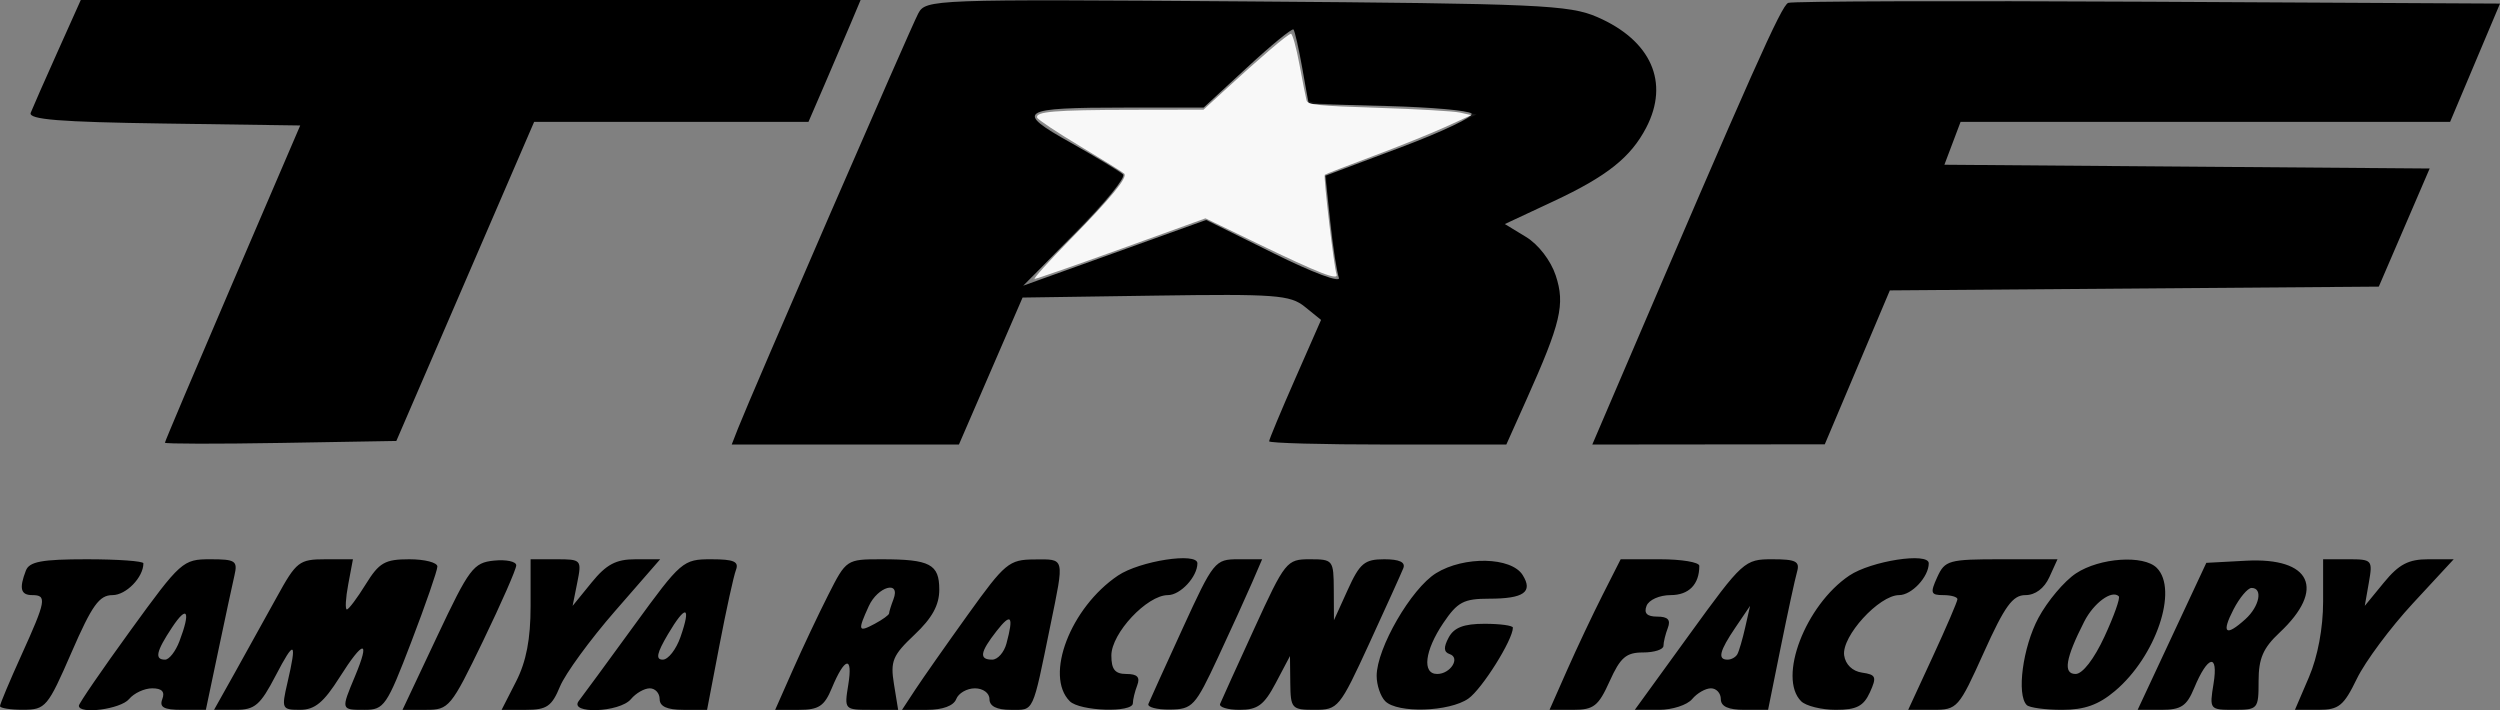
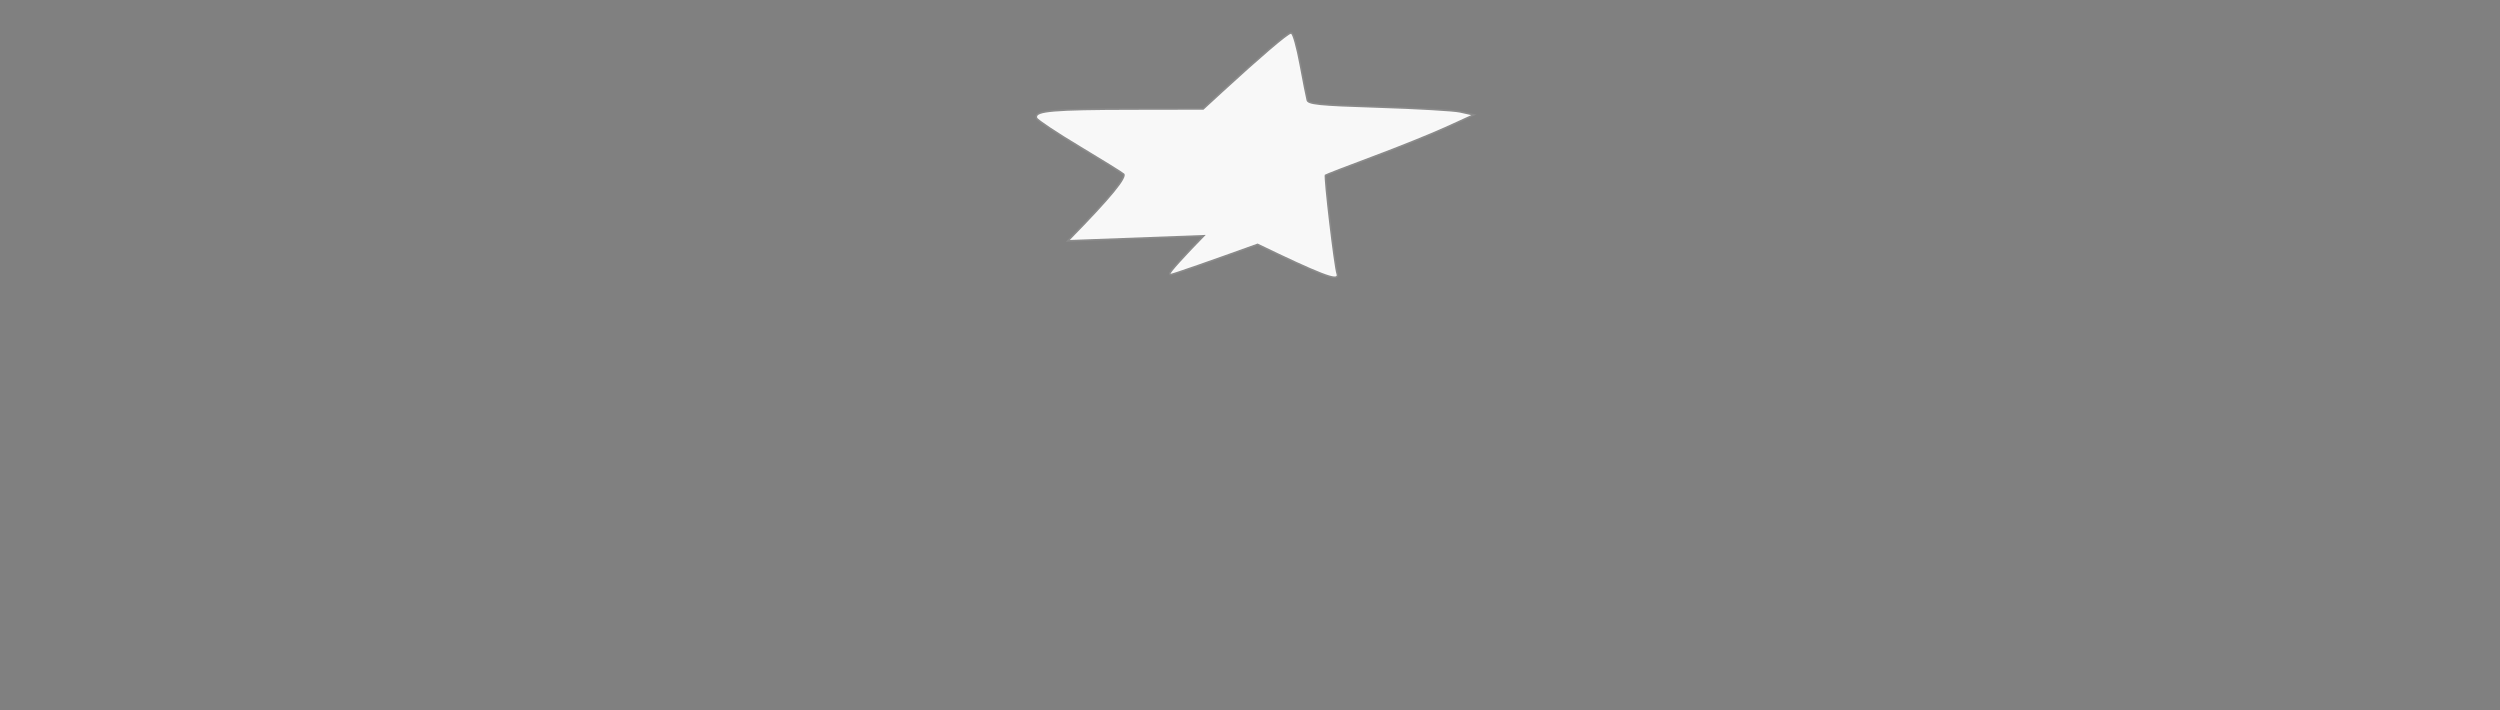
<svg xmlns="http://www.w3.org/2000/svg" xmlns:ns1="http://sodipodi.sourceforge.net/DTD/sodipodi-0.dtd" xmlns:ns2="http://www.inkscape.org/namespaces/inkscape" version="1.1" id="svg5686" width="278.936" height="79.245" viewBox="0 0 278.936 79.245" ns1:docname="タミヤ　ＴＲＦ.svg" ns2:version="0.92.1 r15371">
  <rect x="0" y="0" width="278.936" height="79.245" fill="#808080" stroke="none" />
  <defs id="defs5690" />
  <ns1:namedview pagecolor="#ffffff" bordercolor="#666666" borderopacity="1" objecttolerance="10" gridtolerance="10" guidetolerance="10" ns2:pageopacity="0" ns2:pageshadow="2" ns2:window-width="1920" ns2:window-height="1053" id="namedview5688" showgrid="false" ns2:pagecheckerboard="true" fit-margin-top="0" fit-margin-left="0" fit-margin-right="0" fit-margin-bottom="0" ns2:zoom="2.7064221" ns2:cx="124.63727" ns2:cy="39.336765" ns2:window-x="-9" ns2:window-y="-9" ns2:window-maximized="1" ns2:current-layer="svg5686" />
-   <path style="fill:#000000;stroke-width:0.8" d="m 0,78.782 c 0,-0.23 1.08,-2.799 2.4,-5.711 2.743,-6.05 2.855,-6.672 1.2,-6.672 -1.291,0 -1.483,-0.733 -0.714,-2.735 C 3.272,62.659 4.666,62.4 9.686,62.4 13.159,62.4 16,62.604 16,62.853 c 0,1.562 -1.93,3.547 -3.449,3.547 -1.475,0 -2.285,1.131 -4.572,6.391 C 5.326,78.892 5.082,79.182 2.6,79.191 1.17,79.196 0,79.012 0,78.782 Z m 8.8,-0.042 c 0,-0.253 2.593,-4.033 5.761,-8.4 5.598,-7.716 5.85,-7.941 8.887,-7.941 2.83,0 3.086,0.17 2.711,1.8 -0.228,0.99 -1.039,4.77 -1.802,8.4 l -1.389,6.6 h -2.659 c -2.035,0 -2.551,-0.282 -2.199,-1.2 0.314,-0.818 -0.045,-1.2 -1.127,-1.2 -0.873,0 -2.036,0.54 -2.584,1.2 -0.934,1.125 -5.6,1.742 -5.6,0.741 z M 20.02,71.548 c 1.278,-3.361 0.88,-4.114 -0.82,-1.548 -1.785,2.695 -1.981,3.6 -0.78,3.6 0.451,0 1.171,-0.923 1.6,-2.052 z m 6.214,3.452 c 1.293,-2.31 3.39,-6.09 4.659,-8.399 2.166,-3.942 2.497,-4.199 5.396,-4.2 l 3.089,-8.13e-4 -0.525,2.8 c -0.289,1.54 -0.358,2.8 -0.154,2.8 0.204,0 1.15,-1.26 2.101,-2.8 1.501,-2.429 2.146,-2.8 4.865,-2.8 1.724,0 3.135,0.364 3.135,0.809 0,0.445 -1.308,4.225 -2.906,8.4 -2.736,7.148 -3.04,7.591 -5.2,7.591 -2.671,0 -2.663,0.03 -1.084,-3.749 1.738,-4.159 0.952,-4.109 -1.714,0.11 -1.78,2.817 -2.773,3.636 -4.412,3.637 -2.036,0.002 -2.089,-0.112 -1.419,-2.999 1.095,-4.714 0.81,-4.887 -1.318,-0.8 -1.703,3.272 -2.318,3.8 -4.421,3.8 h -2.443 z m 22.541,-4 c 3.579,-7.592 4.049,-8.219 6.345,-8.451 1.364,-0.138 2.48,0.1 2.48,0.529 0,0.429 -1.669,4.231 -3.709,8.451 -3.574,7.393 -3.804,7.671 -6.345,7.671 h -2.637 z m 8.809,5.032 c 1.134,-2.223 1.616,-4.729 1.616,-8.4 v -5.232 h 2.864 c 2.804,0 2.853,0.054 2.344,2.6 l -0.52,2.6 2.114,-2.6 c 1.647,-2.026 2.726,-2.6 4.885,-2.6 h 2.771 l -5.053,5.8 c -2.779,3.19 -5.536,6.97 -6.126,8.4 -0.914,2.213 -1.478,2.6 -3.793,2.6 h -2.719 z m 6.998,2.168 c 0.428,-0.55 3.201,-4.33 6.162,-8.4 5.251,-7.217 5.464,-7.4 8.606,-7.4 2.535,0 3.123,0.256 2.761,1.2 -0.253,0.66 -1.082,4.44 -1.841,8.4 l -1.38,7.2 h -2.645 c -1.818,0 -2.645,-0.375 -2.645,-1.2 0,-0.66 -0.496,-1.2 -1.102,-1.2 -0.606,0 -1.55,0.54 -2.098,1.2 -1.252,1.509 -6.99,1.706 -5.818,0.2 z m 11.343,-7.13 c 1.23,-3.528 0.586,-3.668 -1.399,-0.304 -1.249,2.117 -1.395,2.834 -0.577,2.834 0.602,0 1.492,-1.138 1.977,-2.53 z m 12.532,3.677 c 1.083,-2.449 2.869,-6.229 3.969,-8.4 1.987,-3.921 2.027,-3.947 5.921,-3.947 5.423,0 6.452,0.541 6.452,3.391 0,1.723 -0.796,3.17 -2.764,5.027 -2.438,2.299 -2.709,2.948 -2.295,5.494 l 0.469,2.888 h -3.009 c -2.996,0 -3.007,-0.012 -2.552,-2.818 0.532,-3.279 -0.401,-3.076 -1.841,0.401 -0.83,2.004 -1.456,2.417 -3.66,2.417 h -2.659 z m 10.743,-6.31 c 0,-0.169 0.219,-0.876 0.486,-1.572 0.829,-2.162 -1.75,-1.439 -2.757,0.772 -1.255,2.755 -1.186,2.956 0.672,1.962 0.88,-0.471 1.6,-0.994 1.6,-1.163 z m 2.921,8.511 C 102.935,75.71 105.58,71.939 108,68.568 c 4.13,-5.753 4.584,-6.131 7.4,-6.149 3.45,-0.022 3.372,-0.339 1.802,7.329 -2.04,9.971 -1.798,9.452 -4.418,9.452 -1.586,0 -2.385,-0.402 -2.385,-1.2 0,-0.673 -0.714,-1.2 -1.625,-1.2 -0.894,0 -1.832,0.54 -2.086,1.2 -0.288,0.75 -1.509,1.2 -3.253,1.2 h -2.793 z m 10.174,-5.149 c 0.827,-3.087 0.525,-3.472 -1.096,-1.4 -1.862,2.38 -1.988,3.2 -0.493,3.2 0.609,0 1.324,-0.81 1.589,-1.8 z m 7.064,6.44 c -2.841,-2.841 0.077,-10.449 5.377,-14.021 2.427,-1.635 8.863,-2.628 8.863,-1.366 0,1.499 -1.899,3.547 -3.29,3.547 -2.327,0 -6.31,4.253 -6.31,6.738 0,1.563 0.408,2.062 1.686,2.062 1.208,0 1.548,0.358 1.2,1.265 -0.267,0.696 -0.486,1.596 -0.486,2 0,1.083 -5.921,0.894 -7.04,-0.225 z m 8.773,0.295 c 0.147,-0.366 1.862,-4.146 3.811,-8.4 3.448,-7.525 3.617,-7.735 6.211,-7.735 h 2.667 l -1.12,2.6 c -0.616,1.43 -2.331,5.196 -3.811,8.368 -2.541,5.447 -2.839,5.77 -5.357,5.8 -1.467,0.018 -2.547,-0.267 -2.4,-0.633 z m 8,0 c 0.147,-0.366 1.862,-4.146 3.811,-8.4 3.443,-7.515 3.62,-7.735 6.2,-7.735 2.588,0 2.656,0.086 2.673,3.4 l 0.018,3.4 1.543,-3.4 c 1.342,-2.956 1.873,-3.4 4.068,-3.4 1.698,0 2.395,0.328 2.128,1 -0.218,0.55 -1.928,4.33 -3.8,8.4 -3.306,7.188 -3.48,7.4 -6.089,7.4 -2.564,0 -2.688,-0.136 -2.721,-3 l -0.035,-3 -1.584,3 c -1.303,2.468 -2.018,3 -4.031,3 -1.346,0 -2.328,-0.299 -2.181,-0.665 z m 18.427,-0.295 c -0.528,-0.528 -0.96,-1.8 -0.96,-2.827 0,-3.078 3.858,-9.748 6.628,-11.46 3.126,-1.931 8.393,-1.818 9.662,0.208 1.185,1.891 0.129,2.638 -3.725,2.638 -2.857,0 -3.543,0.363 -5.131,2.718 -2.079,3.083 -2.39,5.682 -0.681,5.682 1.485,0 2.623,-1.808 1.395,-2.217 -0.669,-0.223 -0.701,-0.749 -0.114,-1.847 0.598,-1.118 1.685,-1.535 3.994,-1.535 1.745,0 3.172,0.194 3.172,0.432 0,1.357 -3.448,6.851 -4.967,7.915 -2.113,1.48 -7.903,1.663 -9.273,0.293 z m 20.297,-3.493 c 1.083,-2.449 2.869,-6.229 3.969,-8.4 l 2,-3.947 h 4.387 c 2.413,0 4.387,0.331 4.387,0.735 0,2.073 -1.168,3.265 -3.2,3.265 -1.243,0 -2.432,0.531 -2.689,1.2 -0.318,0.829 0.053,1.2 1.2,1.2 1.185,0 1.522,0.362 1.175,1.265 -0.267,0.696 -0.486,1.596 -0.486,2 0,0.404 -1.025,0.735 -2.279,0.735 -1.884,0 -2.528,0.553 -3.721,3.2 -1.26,2.793 -1.778,3.2 -4.077,3.2 h -2.634 z m 13.636,-3.947 c 5.963,-8.222 6.159,-8.4 9.253,-8.4 2.631,0 3.094,0.235 2.759,1.4 -0.221,0.77 -1.04,4.55 -1.818,8.4 l -1.415,7 h -2.636 c -1.81,0 -2.636,-0.376 -2.636,-1.2 0,-0.66 -0.496,-1.2 -1.102,-1.2 -0.606,0 -1.55,0.54 -2.098,1.2 -0.548,0.66 -2.211,1.2 -3.697,1.2 h -2.701 z m 5.349,2.2 c 0.185,-0.33 0.581,-1.68 0.879,-3 l 0.543,-2.4 -1.627,2.4 c -1.791,2.642 -2.026,3.6 -0.885,3.6 0.414,0 0.904,-0.27 1.089,-0.6 z m 7.118,5.24 c -2.625,-2.625 0.476,-10.718 5.37,-14.016 2.433,-1.639 8.87,-2.634 8.87,-1.371 0,1.507 -1.903,3.547 -3.307,3.547 -2.235,0 -6.435,4.607 -6.132,6.726 0.145,1.018 0.929,1.772 1.999,1.924 1.557,0.222 1.658,0.475 0.872,2.2 -0.705,1.546 -1.491,1.95 -3.8,1.95 -1.601,0 -3.344,-0.432 -3.872,-0.96 z m 14.692,-4.988 c 1.511,-3.271 2.748,-6.151 2.748,-6.4 0,-0.249 -0.712,-0.452 -1.583,-0.452 -1.398,0 -1.476,-0.234 -0.672,-2 0.859,-1.885 1.271,-2 7.166,-2 h 6.254 l -0.911,2 c -0.569,1.25 -1.57,2 -2.668,2 -1.422,0 -2.306,1.218 -4.641,6.4 -2.802,6.218 -2.963,6.4 -5.663,6.4 h -2.778 z m 10.481,5.414 c -1.15,-1.15 -0.441,-6.463 1.296,-9.711 1.006,-1.881 2.896,-4.123 4.2,-4.982 2.651,-1.748 7.544,-2.081 9.011,-0.613 2.434,2.434 -0.101,9.898 -4.666,13.739 -1.839,1.548 -3.393,2.101 -5.902,2.101 -1.873,0 -3.645,-0.24 -3.939,-0.533 z m 8.671,-7.633 c 1.062,-2.291 1.781,-4.316 1.598,-4.499 -0.758,-0.758 -2.794,0.732 -3.858,2.824 -2.094,4.115 -2.378,5.841 -0.96,5.841 0.775,0 2.062,-1.664 3.221,-4.166 z m 7.534,-0.034 3.832,-8.2 4.421,-0.237 c 7.277,-0.39 8.937,3.166 3.747,8.026 -1.832,1.715 -2.337,2.884 -2.337,5.4 0,3.126 -0.073,3.211 -2.75,3.211 -2.718,0 -2.744,-0.034 -2.275,-2.924 0.559,-3.446 -0.648,-3.163 -2.168,0.507 -0.829,2.002 -1.457,2.417 -3.651,2.417 h -2.65 l 3.832,-8.2 z m 8.199,-1.924 c 1.565,-1.416 1.97,-3.476 0.684,-3.476 -0.429,0 -1.338,1.08 -2.021,2.4 -1.381,2.671 -0.876,3.078 1.337,1.076 z m 7.091,6.458 c 0.972,-2.267 1.572,-5.472 1.572,-8.4 v -4.734 h 2.78 c 2.697,0 2.766,0.078 2.324,2.6 l -0.456,2.6 2.134,-2.6 c 1.675,-2.041 2.743,-2.6 4.962,-2.6 h 2.828 l -4.555,4.92 c -2.505,2.706 -5.316,6.486 -6.246,8.4 -1.482,3.051 -2.013,3.48 -4.303,3.48 h -2.612 l 1.572,-3.666 z M 18.4,49.395 c 0,-0.135 3.397,-8.154 7.548,-17.82 L 33.496,14 18.269,13.782 C 6.627,13.616 3.133,13.334 3.427,12.582 3.638,12.042 4.982,8.99 6.413,5.8 L 9.014,0 H 52.518 96.021 L 94.927,2.6 C 94.325,4.03 93.016,7.09 92.018,9.4 L 90.203,13.6 H 74.899 59.595 l -7.687,17.8 -7.687,17.8 -12.911,0.22 C 24.21,49.541 18.4,49.529 18.4,49.395 Z m 63.944,-1.595 c 1.435,-3.665 19.27,-44.733 20.104,-46.289 0.85,-1.588 1.444,-1.61 36.608,-1.352 32.691,0.24 36.036,0.389 39.159,1.744 6.014,2.611 8.086,7.291 5.461,12.337 -1.728,3.32 -4.376,5.426 -10.326,8.209 l -5.45,2.549 2.367,1.439 c 1.381,0.84 2.76,2.632 3.312,4.301 1.062,3.218 0.576,5.276 -3.272,13.862 l -2.241,5 h -13.233 c -7.278,0 -13.233,-0.163 -13.233,-0.361 0,-0.199 1.304,-3.328 2.898,-6.953 l 2.898,-6.592 -1.808,-1.464 c -1.631,-1.321 -3.264,-1.443 -16.652,-1.247 l -14.843,0.217 -3.551,8.2 -3.551,8.2 H 94.315 81.64 Z M 142.2,28.313 c 4.275,2.123 7.421,3.294 7.182,2.672 -0.234,-0.609 -0.67,-3.419 -0.97,-6.246 l -0.545,-5.139 8.458,-3.168 c 4.652,-1.743 8.187,-3.44 7.856,-3.771 -0.331,-0.331 -4.555,-0.706 -9.385,-0.832 l -8.783,-0.229 -0.71,-4 C 144.912,5.4 144.47,3.461 144.321,3.291 c -0.149,-0.17 -2.463,1.72 -5.142,4.2 l -4.87,4.509 h -8.689 c -11.921,0 -12.511,0.379 -6.125,3.941 2.877,1.605 5.498,3.185 5.825,3.512 0.327,0.327 -2.05,3.256 -5.282,6.509 l -5.876,5.915 10.216,-3.671 10.216,-3.671 z m 38.115,15.087 C 195.61,7.68 198.761,0.611 199.52,0.32 200.004,0.135 218.071,0.077 239.668,0.192 L 278.936,0.4 l -2.784,6.6 -2.784,6.6 h -27.309 -27.309 l -0.902,2.39 -0.902,2.39 27.072,0.21 27.072,0.21 -2.838,6.59 -2.838,6.59 -27.277,0.21 -27.277,0.21 -3.63,8.587 -3.63,8.587 -12.97,0.013 -12.97,0.013 z" id="path6239" ns2:connector-curvature="0" />
-   <path style="opacity:0.97;fill:#ffffff;fill-opacity:0.973;stroke:#fcfcfc;stroke-width:0.37;stroke-miterlimit:4;stroke-dasharray:none;stroke-opacity:0.09" d="m 119.364,26.773 c 4.623,-4.715 6.485,-6.982 6.074,-7.4 -0.144,-0.147 -2.36,-1.525 -4.925,-3.062 -2.564,-1.537 -4.72,-2.97 -4.792,-3.184 -0.224,-0.672 1.964,-0.856 10.384,-0.871 l 8.175,-0.014 2.217,-2.037 c 4.116,-3.782 7.222,-6.433 7.538,-6.433 0.173,0 0.6,1.538 0.949,3.418 0.349,1.88 0.705,3.683 0.791,4.006 0.134,0.504 1.273,0.624 8.001,0.837 4.315,0.137 8.416,0.375 9.114,0.53 l 1.268,0.282 -2.931,1.335 c -1.612,0.734 -5.259,2.203 -8.104,3.263 -2.845,1.061 -5.235,1.986 -5.311,2.057 -0.172,0.161 1.031,10.363 1.307,11.083 0.299,0.78 -1.876,-0.063 -8.801,-3.411 l -5.819,-2.813 -9.352,3.378 c -5.144,1.858 -9.507,3.378 -9.697,3.378 -0.19,0 1.571,-1.954 3.912,-4.342 z" id="path6241" ns2:connector-curvature="0" />
+   <path style="opacity:0.97;fill:#ffffff;fill-opacity:0.973;stroke:#fcfcfc;stroke-width:0.37;stroke-miterlimit:4;stroke-dasharray:none;stroke-opacity:0.09" d="m 119.364,26.773 c 4.623,-4.715 6.485,-6.982 6.074,-7.4 -0.144,-0.147 -2.36,-1.525 -4.925,-3.062 -2.564,-1.537 -4.72,-2.97 -4.792,-3.184 -0.224,-0.672 1.964,-0.856 10.384,-0.871 l 8.175,-0.014 2.217,-2.037 c 4.116,-3.782 7.222,-6.433 7.538,-6.433 0.173,0 0.6,1.538 0.949,3.418 0.349,1.88 0.705,3.683 0.791,4.006 0.134,0.504 1.273,0.624 8.001,0.837 4.315,0.137 8.416,0.375 9.114,0.53 l 1.268,0.282 -2.931,1.335 c -1.612,0.734 -5.259,2.203 -8.104,3.263 -2.845,1.061 -5.235,1.986 -5.311,2.057 -0.172,0.161 1.031,10.363 1.307,11.083 0.299,0.78 -1.876,-0.063 -8.801,-3.411 c -5.144,1.858 -9.507,3.378 -9.697,3.378 -0.19,0 1.571,-1.954 3.912,-4.342 z" id="path6241" ns2:connector-curvature="0" />
</svg>